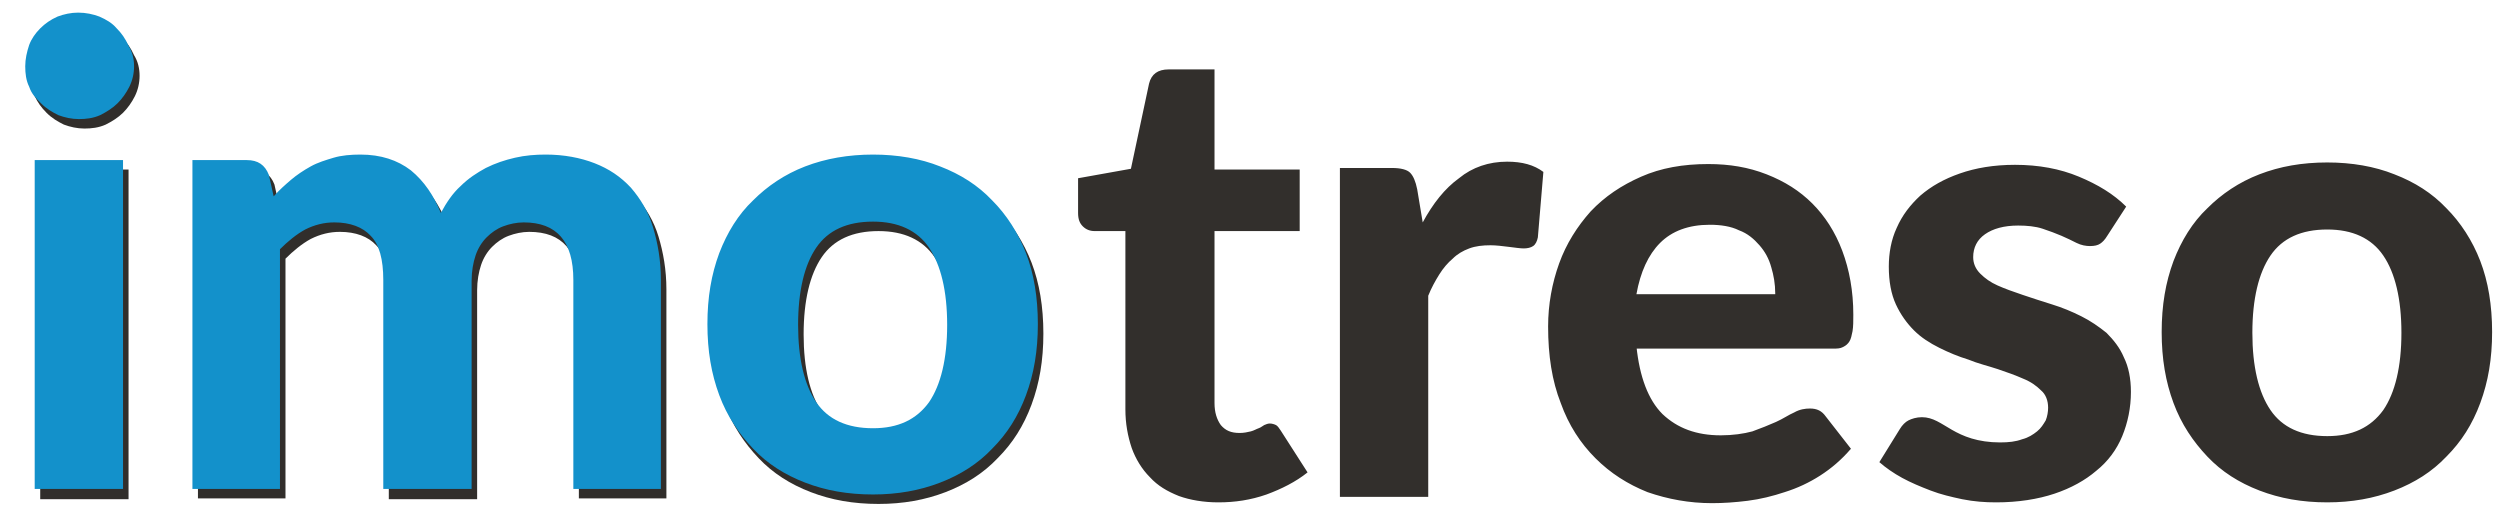
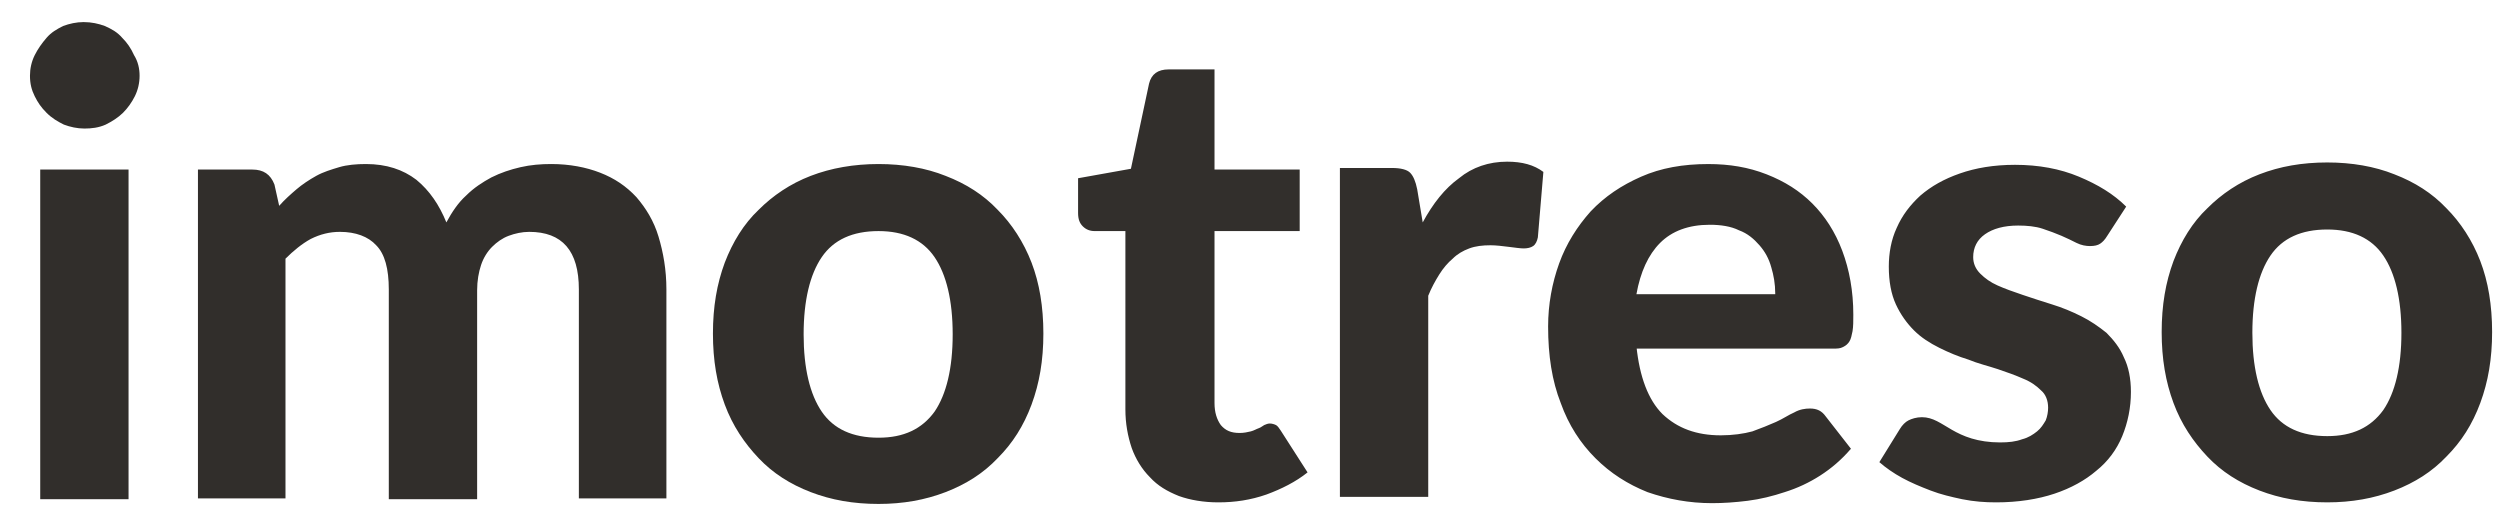
<svg xmlns="http://www.w3.org/2000/svg" viewBox="0 0 317 65" xml:space="preserve">
  <g fill="#312E2B">
    <path d="M17.7 9.6c0 .9-.2 1.8-.6 2.6-.4.8-.9 1.5-1.5 2.1-.6.6-1.4 1.1-2.2 1.5-.9.4-1.8.5-2.7.5-.9 0-1.8-.2-2.6-.5-.8-.4-1.5-.8-2.2-1.5S4.8 13 4.4 12.2c-.4-.8-.6-1.6-.6-2.6 0-.9.2-1.8.6-2.6.4-.8.9-1.5 1.5-2.2S7.2 3.7 8 3.3c.8-.3 1.7-.5 2.6-.5 1 0 1.9.2 2.7.5.9.4 1.6.8 2.2 1.5.6.6 1.1 1.3 1.5 2.2.5.8.7 1.7.7 2.6zm-1.4 11.9v41.8H5.1V21.5h11.2zM25.1 63.2V21.5H32c1.4 0 2.3.6 2.8 1.9l.6 2.7c.7-.8 1.5-1.5 2.2-2.1s1.6-1.2 2.5-1.7c.9-.5 1.9-.8 2.9-1.1 1-.3 2.2-.4 3.4-.4 2.6 0 4.7.7 6.4 2 1.7 1.4 2.9 3.2 3.8 5.4.7-1.3 1.5-2.5 2.5-3.4 1-1 2.1-1.7 3.2-2.3 1.2-.6 2.4-1 3.7-1.3 1.3-.3 2.6-.4 3.9-.4 2.3 0 4.4.4 6.2 1.1 1.8.7 3.3 1.7 4.6 3.1 1.2 1.4 2.2 3 2.8 5 .6 2 1 4.2 1 6.7v26.5H73.4V36.7c0-4.9-2.1-7.3-6.3-7.3-.9 0-1.8.2-2.6.5s-1.5.8-2.1 1.4c-.6.6-1.1 1.4-1.4 2.3-.3.9-.5 2-.5 3.2v26.5H49.3V36.7c0-2.6-.5-4.5-1.6-5.6-1-1.1-2.6-1.7-4.6-1.7-1.3 0-2.5.3-3.7.9-1.1.6-2.2 1.5-3.2 2.5v30.4H25.1zM111.4 20.8c3.1 0 6 .5 8.5 1.5 2.6 1 4.8 2.4 6.6 4.3 1.8 1.8 3.3 4.1 4.3 6.7 1 2.6 1.5 5.6 1.5 9s-.5 6.3-1.5 9-2.4 4.9-4.3 6.8c-1.8 1.9-4 3.3-6.6 4.3-2.6 1-5.4 1.5-8.5 1.5-3.2 0-6-.5-8.6-1.5-2.6-1-4.8-2.4-6.6-4.3-1.8-1.9-3.3-4.1-4.3-6.8s-1.5-5.6-1.5-9 .5-6.3 1.5-9c1-2.6 2.4-4.9 4.3-6.7 1.8-1.8 4-3.3 6.6-4.3 2.6-1 5.5-1.5 8.6-1.5zm0 34.7c3.2 0 5.5-1.1 7.1-3.3 1.5-2.2 2.3-5.5 2.3-9.8 0-4.3-.8-7.6-2.3-9.8-1.5-2.2-3.9-3.3-7.1-3.3-3.3 0-5.7 1.1-7.2 3.3-1.5 2.2-2.3 5.5-2.3 9.8 0 4.3.8 7.6 2.3 9.8 1.5 2.2 3.9 3.3 7.2 3.3z" />
  </g>
  <g fill="#1391CB">
-     <path d="M17 8.4c0 .9-.2 1.8-.6 2.6-.4.8-.9 1.5-1.5 2.1-.6.6-1.4 1.1-2.2 1.5-.9.4-1.8.5-2.7.5-.9 0-1.8-.2-2.6-.5-.8-.4-1.5-.8-2.2-1.5S4 11.9 3.7 11c-.4-.8-.5-1.7-.5-2.6 0-.9.2-1.8.5-2.7.3-.8.8-1.5 1.4-2.1s1.3-1.1 2.2-1.5c.8-.3 1.7-.5 2.6-.5 1 0 1.9.2 2.7.5.9.4 1.6.8 2.2 1.5.6.6 1.1 1.3 1.5 2.2.5.8.7 1.7.7 2.6zm-1.4 11.9V62H4.4V20.3h11.2zM24.4 62V20.3h6.9c1.4 0 2.3.6 2.8 1.9l.6 2.7c.7-.8 1.5-1.5 2.2-2.1s1.6-1.2 2.5-1.7c.9-.5 1.9-.8 2.9-1.1 1-.3 2.2-.4 3.4-.4 2.6 0 4.7.7 6.4 2 1.7 1.4 2.9 3.2 3.8 5.4.7-1.3 1.5-2.5 2.5-3.4 1-1 2.1-1.7 3.2-2.3 1.2-.6 2.4-1 3.7-1.3 1.3-.3 2.6-.4 3.9-.4 2.3 0 4.4.4 6.2 1.1 1.8.7 3.3 1.7 4.6 3.1 1.2 1.4 2.2 3 2.8 5 .6 2 1 4.2 1 6.7V62H72.7V35.5c0-4.9-2.1-7.3-6.3-7.3-.9 0-1.8.2-2.6.5s-1.5.8-2.1 1.4c-.6.6-1.1 1.4-1.4 2.3-.3.9-.5 2-.5 3.2V62H48.6V35.5c0-2.6-.5-4.5-1.6-5.6-1-1.1-2.6-1.7-4.6-1.7-1.3 0-2.5.3-3.7.9-1.1.6-2.2 1.5-3.2 2.5V62H24.4zM110.7 19.6c3.1 0 6 .5 8.5 1.5 2.6 1 4.8 2.4 6.6 4.3 1.8 1.8 3.3 4.1 4.3 6.7 1 2.6 1.5 5.6 1.5 9s-.5 6.3-1.5 9-2.4 4.9-4.3 6.8c-1.8 1.9-4 3.3-6.6 4.3-2.6 1-5.4 1.5-8.5 1.5-3.2 0-6-.5-8.6-1.5-2.6-1-4.8-2.4-6.6-4.3-1.8-1.9-3.3-4.1-4.3-6.8s-1.5-5.6-1.5-9 .5-6.3 1.5-9c1-2.6 2.4-4.9 4.3-6.7 1.8-1.8 4-3.3 6.6-4.3 2.6-1 5.5-1.5 8.6-1.5zm0 34.7c3.2 0 5.5-1.1 7.1-3.3 1.5-2.2 2.3-5.5 2.3-9.8 0-4.3-.8-7.6-2.3-9.8-1.5-2.2-3.9-3.3-7.1-3.3-3.3 0-5.7 1.1-7.2 3.3-1.5 2.2-2.3 5.5-2.3 9.8 0 4.3.8 7.6 2.3 9.8 1.5 2.2 3.9 3.3 7.2 3.3z" />
-   </g>
+     </g>
  <g fill="#322F2C">
    <path d="M154.5 63.7c-1.9 0-3.6-.3-5-.8-1.5-.6-2.7-1.3-3.7-2.4-1-1-1.8-2.3-2.3-3.7-.5-1.5-.8-3.1-.8-4.9V29.3h-3.9c-.6 0-1.1-.2-1.5-.6-.4-.4-.6-.9-.6-1.7v-4.4l6.7-1.2 2.3-10.8c.3-1.2 1.1-1.8 2.5-1.8h5.8v12.7h10.8v7.8H154v21.8c0 1.2.3 2.1.8 2.8.6.7 1.3 1 2.4 1 .5 0 1-.1 1.4-.2.4-.1.7-.3 1-.4.3-.1.5-.3.7-.4.2-.1.5-.2.7-.2.3 0 .6.1.8.2.2.1.4.4.6.7l3.4 5.3c-1.5 1.2-3.3 2.1-5.2 2.8-2 .7-4 1-6.1 1zM180.4 28.2c1.3-2.4 2.8-4.3 4.6-5.6 1.7-1.4 3.8-2.1 6.1-2.1 1.9 0 3.4.4 4.6 1.3l-.7 8.3c-.1.5-.3.9-.6 1.1-.3.2-.7.3-1.2.3-.4 0-1.1-.1-1.9-.2-.8-.1-1.6-.2-2.3-.2-1 0-1.9.1-2.7.4-.8.3-1.5.7-2.1 1.3-.6.5-1.2 1.2-1.7 2s-1 1.7-1.4 2.7V63h-11.2V21.3h6.6c1.1 0 1.9.2 2.3.6.4.4.7 1.1.9 2.1l.7 4.2zM207.5 43.9c.4 3.9 1.5 6.8 3.3 8.6 1.9 1.8 4.3 2.7 7.4 2.7 1.5 0 2.9-.2 4-.5 1.1-.4 2.1-.8 3-1.2.9-.4 1.6-.9 2.3-1.2.7-.4 1.4-.5 2-.5.9 0 1.5.3 2 1l3.2 4.1c-1.2 1.4-2.5 2.5-3.9 3.4-1.4.9-2.9 1.6-4.5 2.1-1.5.5-3.1.9-4.7 1.1-1.6.2-3.1.3-4.5.3-2.9 0-5.6-.5-8.2-1.4-2.5-1-4.7-2.4-6.6-4.3-1.9-1.9-3.4-4.2-4.4-7-1.1-2.8-1.6-6-1.6-9.7 0-2.8.5-5.5 1.4-8 .9-2.5 2.3-4.7 4-6.6 1.8-1.9 3.9-3.3 6.4-4.4 2.5-1.1 5.3-1.6 8.5-1.6 2.7 0 5.1.4 7.4 1.3 2.3.9 4.2 2.1 5.8 3.7 1.6 1.6 2.9 3.6 3.8 6 .9 2.4 1.4 5.1 1.4 8.1 0 .8 0 1.5-.1 2.1-.1.5-.2 1-.4 1.3-.2.3-.4.5-.8.7s-.7.2-1.3.2h-24.9zm17.6-6.7c0-1.2-.2-2.3-.5-3.3-.3-1.1-.8-2-1.5-2.8-.7-.8-1.5-1.5-2.6-1.9-1-.5-2.3-.7-3.7-.7-2.7 0-4.8.8-6.3 2.3-1.5 1.5-2.5 3.7-3 6.5h17.6zM267.2 29.9c-.3.5-.6.8-.9 1s-.7.3-1.3.3c-.5 0-1.1-.1-1.7-.4-.6-.3-1.2-.6-1.9-.9-.7-.3-1.5-.6-2.4-.9-.9-.3-2-.4-3.1-.4-1.8 0-3.2.4-4.2 1.1-1 .7-1.5 1.7-1.5 2.9 0 .8.3 1.5.9 2.1s1.3 1.1 2.2 1.5c.9.4 2 .8 3.2 1.2 1.2.4 2.4.8 3.7 1.2 1.3.4 2.5.9 3.7 1.5 1.2.6 2.2 1.3 3.2 2.1.9.9 1.7 1.9 2.2 3.1.6 1.2.9 2.7.9 4.4 0 2-.4 3.9-1.1 5.6-.7 1.7-1.8 3.2-3.3 4.4-1.4 1.2-3.2 2.2-5.3 2.9-2.1.7-4.6 1.1-7.4 1.1-1.4 0-2.8-.1-4.3-.4-1.4-.3-2.7-.6-4-1.1-1.3-.5-2.5-1-3.6-1.6-1.1-.6-2.1-1.3-2.9-2l2.6-4.2c.3-.5.7-.9 1.1-1.1s1-.4 1.7-.4 1.3.2 1.9.5c.6.3 1.2.7 1.9 1.1.7.4 1.5.8 2.5 1.1 1 .3 2.2.5 3.6.5 1.1 0 2-.1 2.8-.4.8-.2 1.4-.6 1.9-1s.8-.9 1.1-1.4c.2-.5.3-1.1.3-1.6 0-.9-.3-1.7-.9-2.2-.6-.6-1.3-1.1-2.3-1.5-.9-.4-2-.8-3.2-1.2-1.2-.4-2.5-.7-3.7-1.2-1.3-.4-2.5-.9-3.7-1.5-1.2-.6-2.3-1.3-3.2-2.2-.9-.9-1.7-2-2.3-3.3-.6-1.3-.9-2.9-.9-4.8 0-1.7.3-3.4 1-4.9.7-1.6 1.7-2.9 3-4.1 1.4-1.2 3-2.1 5-2.8 2-.7 4.3-1.1 7-1.1 3 0 5.7.5 8.1 1.5 2.4 1 4.4 2.2 6 3.8l-2.4 3.7zM295.1 20.6c3.1 0 6 .5 8.5 1.5 2.6 1 4.8 2.4 6.6 4.3 1.8 1.8 3.3 4.1 4.3 6.7 1 2.6 1.5 5.6 1.5 9s-.5 6.3-1.5 9-2.4 4.9-4.3 6.8c-1.8 1.9-4 3.3-6.6 4.3-2.6 1-5.4 1.5-8.5 1.5-3.2 0-6-.5-8.6-1.5-2.6-1-4.8-2.4-6.6-4.3-1.8-1.9-3.3-4.1-4.3-6.8s-1.5-5.6-1.5-9 .5-6.3 1.5-9c1-2.6 2.4-4.9 4.3-6.7 1.8-1.8 4-3.3 6.6-4.3 2.6-1 5.4-1.5 8.6-1.5zm0 34.7c3.2 0 5.5-1.1 7.1-3.3 1.5-2.2 2.3-5.5 2.3-9.8 0-4.3-.8-7.6-2.3-9.8-1.5-2.2-3.9-3.3-7.1-3.3-3.3 0-5.7 1.1-7.2 3.3-1.5 2.2-2.3 5.5-2.3 9.8 0 4.3.8 7.6 2.3 9.8 1.5 2.2 3.9 3.3 7.2 3.3z" />
  </g>
</svg>